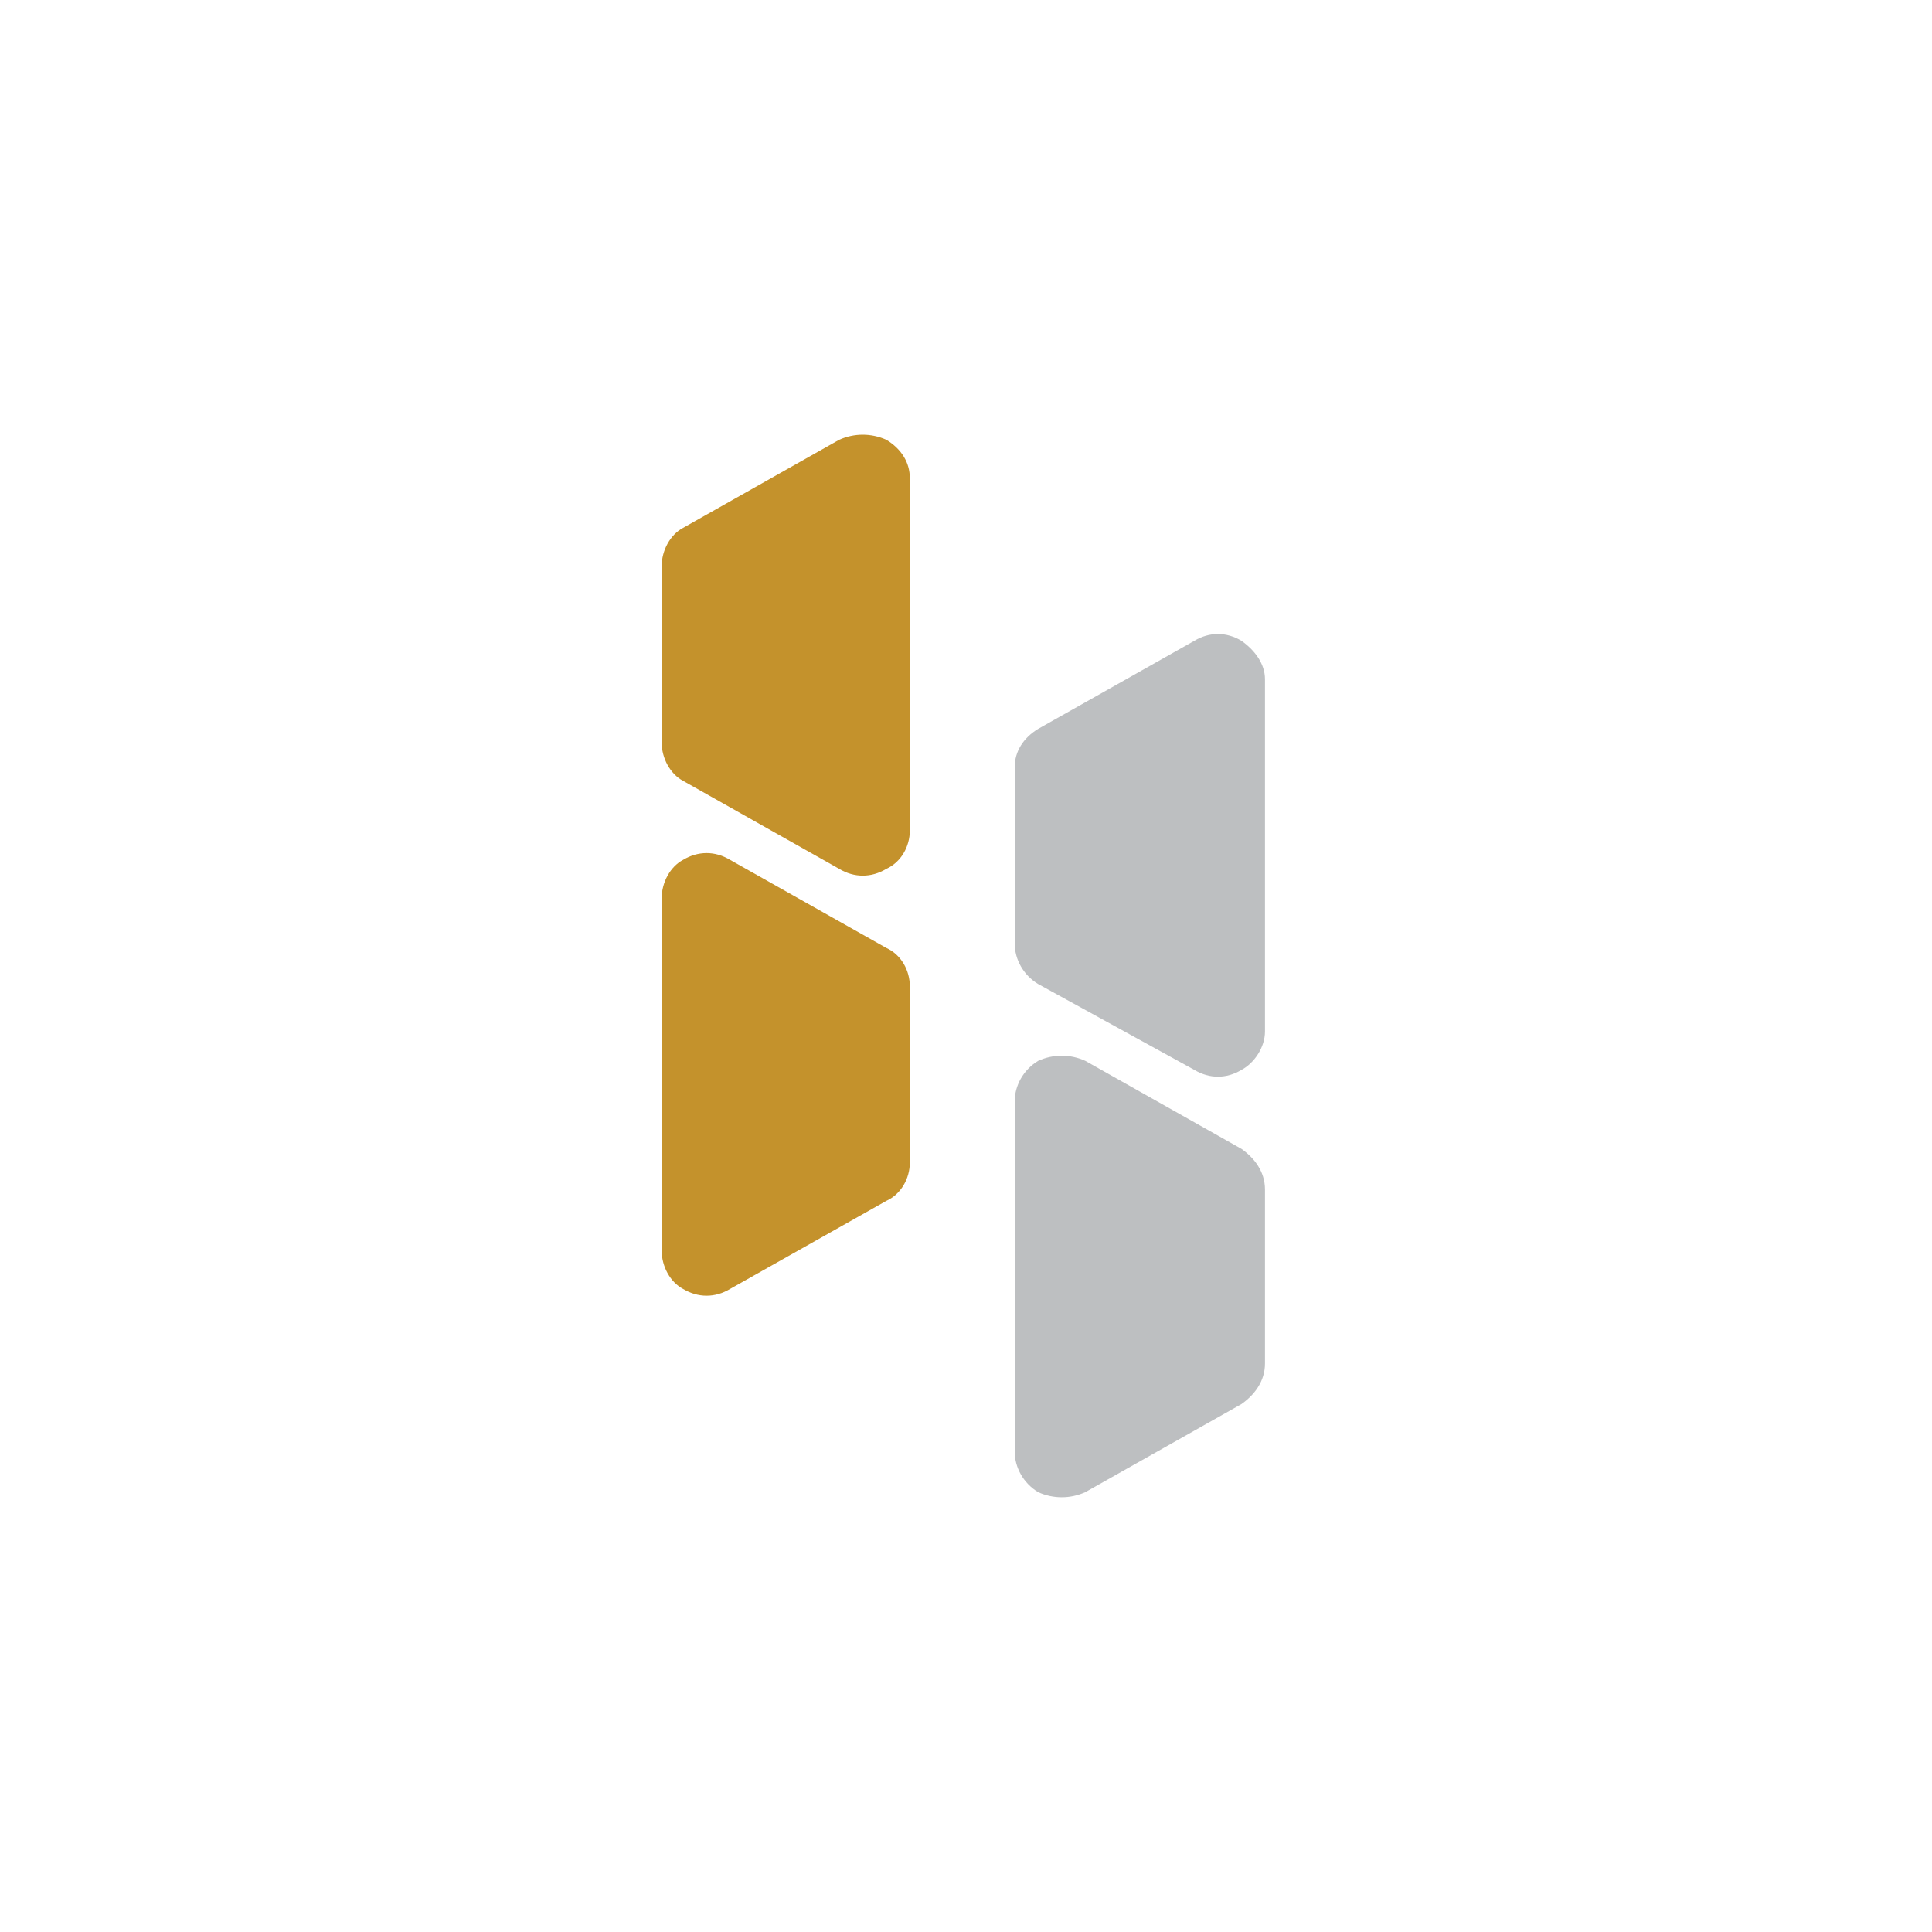
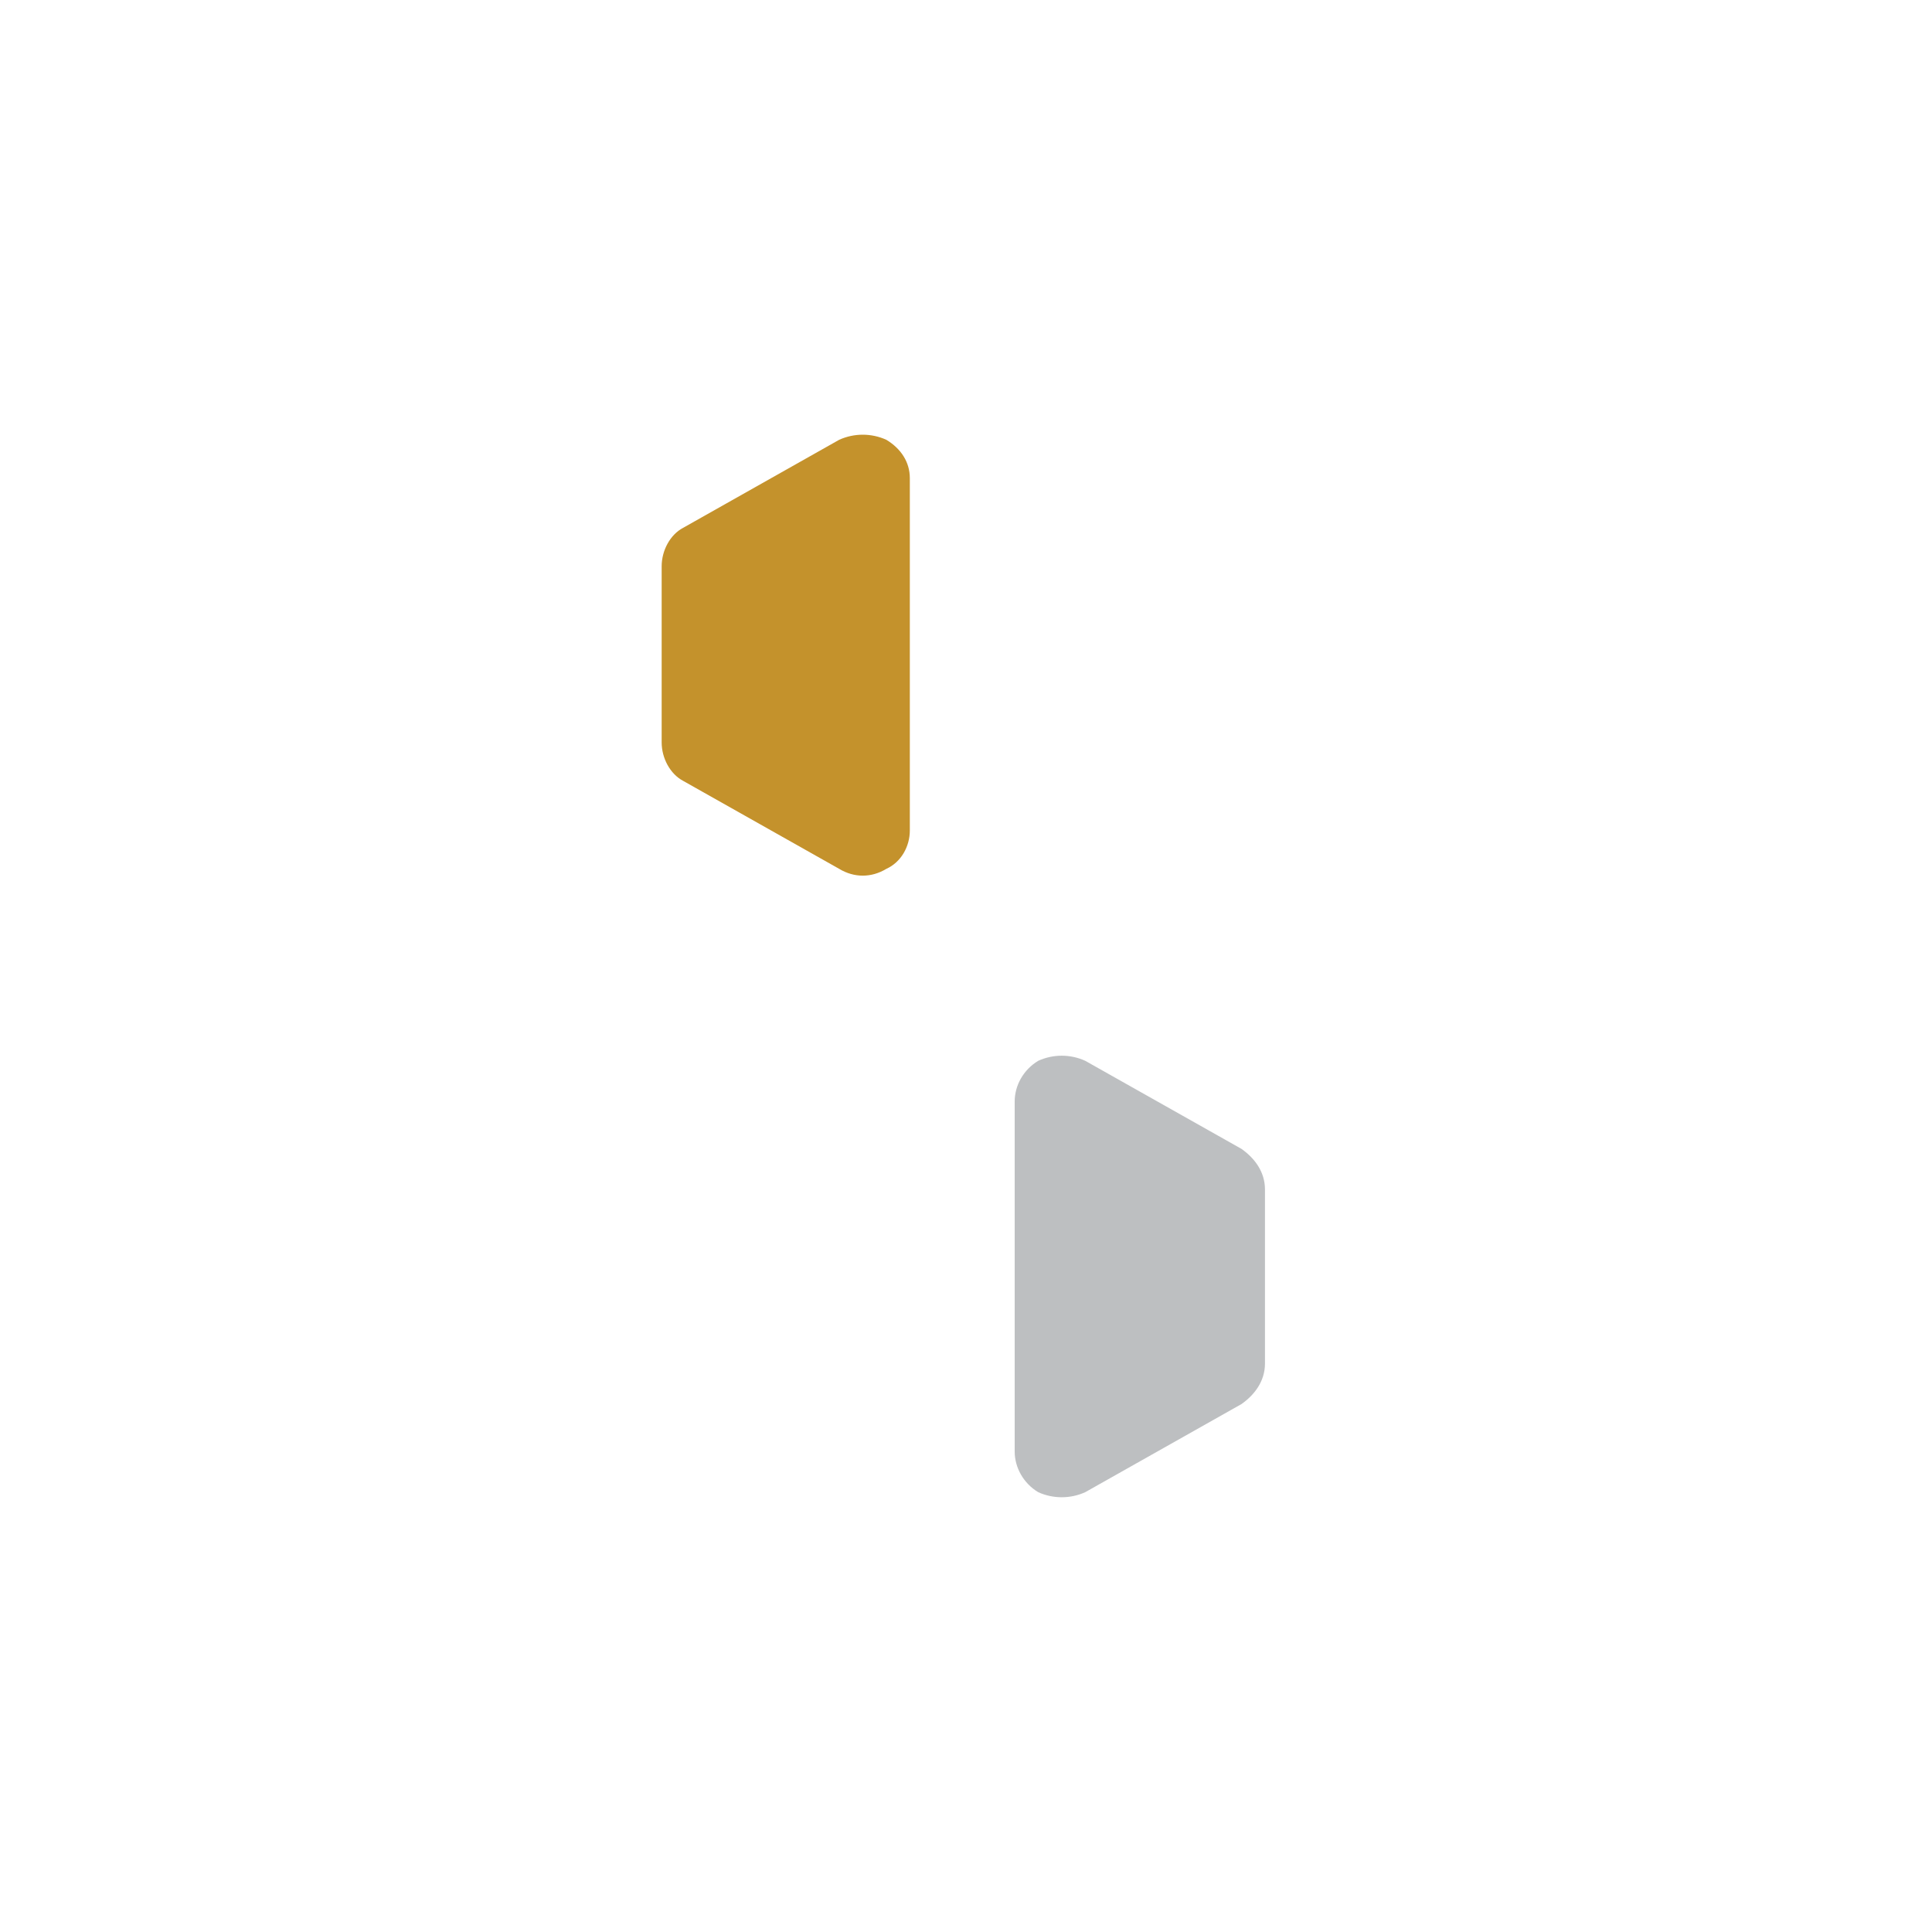
<svg xmlns="http://www.w3.org/2000/svg" width="40" height="40" viewBox="0 0 40 40" fill="none">
-   <path d="M25.703 13.267C25.968 13.454 26.19 13.735 26.19 14.062V21.356C26.19 21.683 25.968 22.011 25.703 22.151C25.393 22.338 25.038 22.338 24.728 22.151L21.495 20.374C21.185 20.188 21.008 19.86 21.008 19.532V15.886C21.008 15.558 21.185 15.278 21.495 15.09L24.728 13.267C25.038 13.08 25.393 13.08 25.703 13.267Z" fill="#BDBFC1" />
  <path d="M22.469 30.894L25.703 29.07C25.968 28.883 26.19 28.602 26.19 28.229V24.628C26.19 24.254 25.968 23.973 25.703 23.786L22.469 21.963C22.159 21.822 21.805 21.822 21.495 21.963C21.185 22.15 21.008 22.477 21.008 22.805V30.052C21.008 30.379 21.185 30.707 21.495 30.894C21.805 31.034 22.159 31.034 22.469 30.894Z" fill="#BDBFC1" />
  <path d="M18.35 9.105C18.66 9.292 18.837 9.573 18.837 9.9V17.194C18.837 17.521 18.66 17.849 18.35 17.989C18.04 18.176 17.685 18.176 17.375 17.989L14.142 16.166C13.876 16.025 13.699 15.698 13.699 15.371V11.724C13.699 11.396 13.876 11.069 14.142 10.929L17.375 9.105C17.685 8.965 18.04 8.965 18.35 9.105Z" fill="#C4922C" />
-   <path d="M15.116 26.686L18.35 24.863C18.66 24.722 18.837 24.395 18.837 24.068V20.421C18.837 20.093 18.66 19.766 18.35 19.626L15.116 17.803C14.806 17.615 14.452 17.615 14.142 17.803C13.876 17.943 13.699 18.27 13.699 18.598V25.892C13.699 26.219 13.876 26.546 14.142 26.686C14.452 26.873 14.806 26.873 15.116 26.686Z" fill="#C4922C" />
</svg>